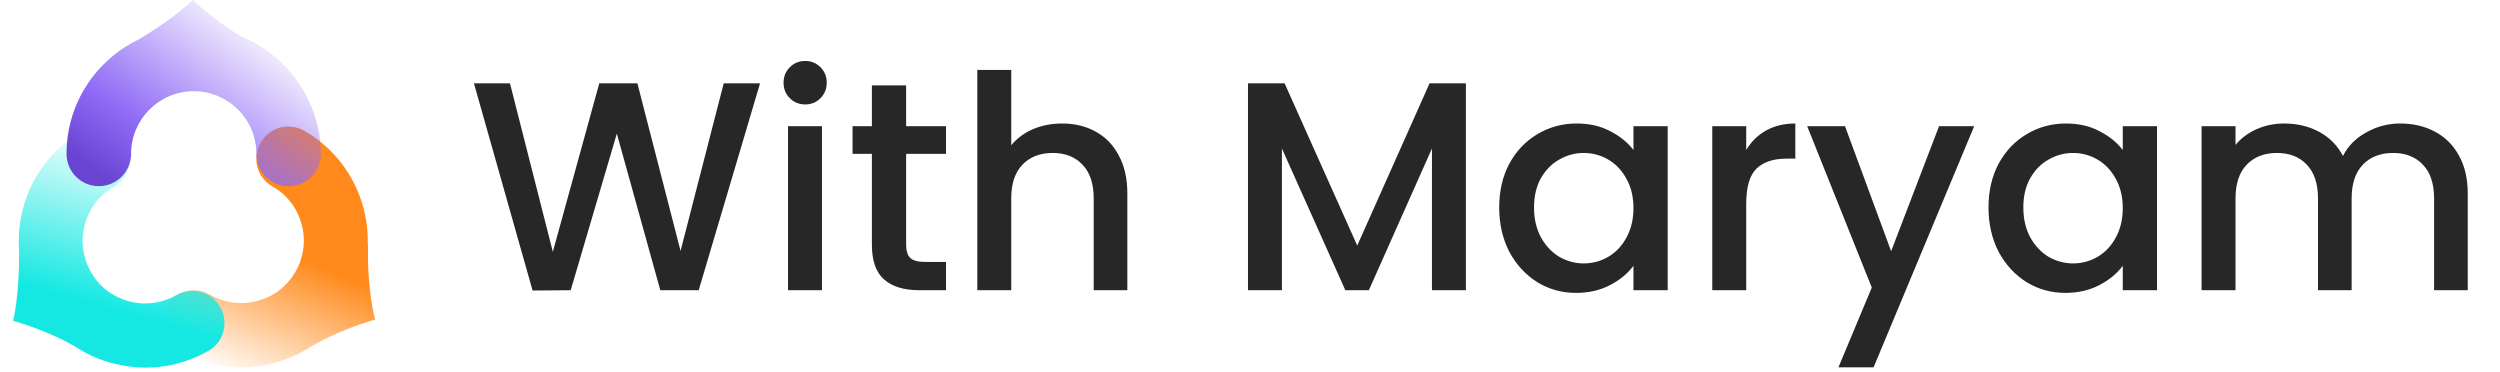
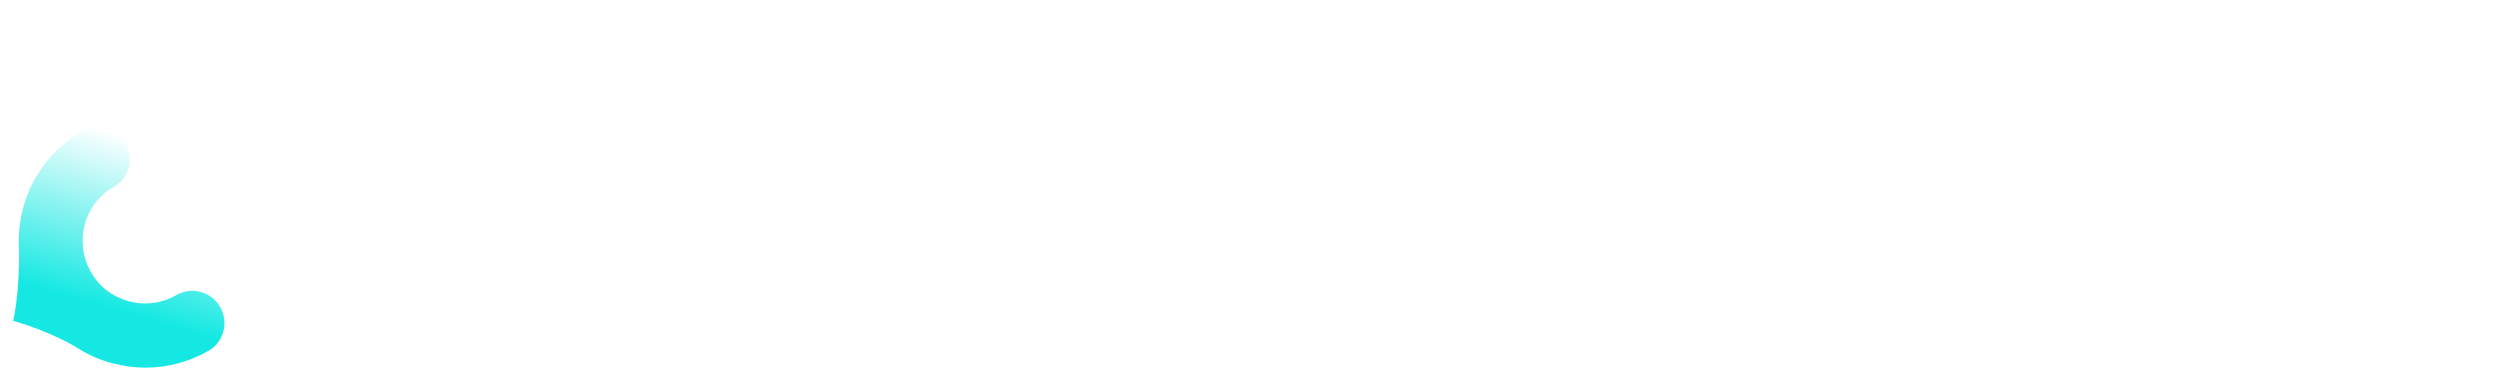
<svg xmlns="http://www.w3.org/2000/svg" width="188" height="28" viewBox="0 0 188 28" fill="none">
-   <path d="M28.215 24.029C28.215 24.029 27.585 21.952 27.679 18.406L27.655 18.429C27.679 17.496 27.585 16.563 27.329 15.63C26.676 13.18 25.089 11.103 22.896 9.843C21.729 9.167 20.259 9.563 19.606 10.73C18.93 11.896 19.326 13.366 20.493 14.02C21.589 14.649 22.359 15.653 22.686 16.866C23.013 18.079 22.849 19.339 22.219 20.436C21.589 21.532 20.586 22.302 19.373 22.629C18.16 22.955 16.9 22.792 15.803 22.162C14.637 21.485 13.167 21.882 12.514 23.049C11.837 24.215 12.234 25.685 13.4 26.338C14.87 27.178 16.503 27.621 18.16 27.621C18.976 27.621 19.816 27.505 20.633 27.295C21.636 27.015 22.569 26.595 23.433 26.035L23.409 26.058C23.363 26.105 25.159 24.915 28.215 24.029Z" fill="url(#paint0_linear_2349_31352)" />
  <path d="M16.55 23.075C15.873 21.908 14.404 21.535 13.26 22.188C12.164 22.818 10.904 22.982 9.691 22.655C8.477 22.328 7.451 21.558 6.844 20.462C6.214 19.365 6.051 18.105 6.378 16.892C6.704 15.679 7.474 14.652 8.571 14.046C9.737 13.369 10.111 11.899 9.457 10.756C8.781 9.59 7.311 9.216 6.168 9.87C3.951 11.153 2.388 13.206 1.735 15.656C1.455 16.706 1.362 17.779 1.432 18.828C1.478 22.188 0.988 24.125 0.988 24.125C4.045 25.011 5.841 26.178 5.841 26.178C6.658 26.691 7.544 27.088 8.478 27.321C9.294 27.531 10.134 27.648 10.951 27.648C12.607 27.648 14.24 27.204 15.71 26.364C16.83 25.711 17.227 24.218 16.55 23.075Z" fill="url(#paint1_linear_2349_31352)" />
-   <path d="M18.163 2.753C17.416 2.31 16.04 1.423 14.5 0C14.5 0 13.17 1.33 10.44 2.963C7.22 4.503 5.004 7.769 5.004 11.572C5.004 12.902 6.077 13.998 7.43 13.998C8.76 13.998 9.857 12.925 9.857 11.572C9.857 8.982 11.957 6.859 14.57 6.859C17.159 6.859 19.282 8.959 19.282 11.572C19.282 12.902 20.356 13.998 21.709 13.998C23.062 13.998 24.135 12.925 24.135 11.572C24.089 7.582 21.639 4.176 18.163 2.753Z" fill="url(#paint2_linear_2349_31352)" />
-   <path d="M57.155 6.265L52.543 21.824H49.655L46.386 10.048L42.916 21.824L40.051 21.847L35.64 6.265H38.349L41.573 18.936L45.066 6.265H47.931L51.178 18.869L54.424 6.265H57.155ZM60.559 7.854C60.096 7.854 59.708 7.697 59.394 7.384C59.081 7.071 58.924 6.683 58.924 6.22C58.924 5.757 59.081 5.369 59.394 5.056C59.708 4.742 60.096 4.585 60.559 4.585C61.006 4.585 61.387 4.742 61.7 5.056C62.014 5.369 62.17 5.757 62.17 6.22C62.17 6.683 62.014 7.071 61.7 7.384C61.387 7.697 61.006 7.854 60.559 7.854ZM61.812 9.488V21.824H59.26V9.488H61.812ZM68.141 11.57V18.399C68.141 18.861 68.245 19.197 68.454 19.406C68.678 19.6 69.051 19.697 69.573 19.697H71.141V21.824H69.126C67.977 21.824 67.096 21.556 66.484 21.018C65.872 20.481 65.566 19.608 65.566 18.399V11.57H64.111V9.488H65.566V6.421H68.141V9.488H71.141V11.57H68.141ZM79.874 9.287C80.814 9.287 81.65 9.488 82.381 9.891C83.127 10.294 83.709 10.891 84.127 11.682C84.56 12.473 84.776 13.429 84.776 14.548V21.824H82.247V14.929C82.247 13.824 81.971 12.981 81.418 12.399C80.866 11.802 80.112 11.503 79.157 11.503C78.202 11.503 77.441 11.802 76.874 12.399C76.321 12.981 76.045 13.824 76.045 14.929V21.824H73.493V5.257H76.045V10.921C76.478 10.399 77.023 9.996 77.68 9.712C78.351 9.429 79.082 9.287 79.874 9.287ZM110.236 6.265V21.824H107.683V11.168L102.937 21.824H101.169L96.4 11.168V21.824H93.848V6.265H96.601L102.064 18.466L107.504 6.265H110.236ZM112.739 15.6C112.739 14.362 112.993 13.265 113.501 12.309C114.023 11.354 114.724 10.615 115.605 10.093C116.501 9.556 117.486 9.287 118.56 9.287C119.53 9.287 120.374 9.481 121.09 9.869C121.821 10.242 122.404 10.712 122.836 11.28V9.488H125.411V21.824H122.836V19.988C122.404 20.57 121.814 21.056 121.068 21.444C120.321 21.832 119.471 22.026 118.516 22.026C117.456 22.026 116.486 21.757 115.605 21.22C114.724 20.668 114.023 19.906 113.501 18.936C112.993 17.951 112.739 16.839 112.739 15.6ZM122.836 15.645C122.836 14.794 122.657 14.056 122.299 13.429C121.956 12.802 121.501 12.324 120.933 11.996C120.366 11.668 119.754 11.503 119.098 11.503C118.441 11.503 117.829 11.668 117.262 11.996C116.695 12.309 116.232 12.78 115.874 13.406C115.53 14.018 115.359 14.75 115.359 15.6C115.359 16.451 115.53 17.197 115.874 17.839C116.232 18.481 116.695 18.974 117.262 19.317C117.844 19.645 118.456 19.809 119.098 19.809C119.754 19.809 120.366 19.645 120.933 19.317C121.501 18.988 121.956 18.511 122.299 17.884C122.657 17.242 122.836 16.496 122.836 15.645ZM131.315 11.28C131.689 10.653 132.181 10.168 132.793 9.824C133.42 9.466 134.159 9.287 135.009 9.287V11.929H134.36C133.36 11.929 132.599 12.182 132.077 12.69C131.569 13.197 131.315 14.078 131.315 15.332V21.824H128.763V9.488H131.315V11.28ZM148.46 9.488L140.893 27.623H138.251L140.758 21.623L135.9 9.488H138.744L142.214 18.891L145.818 9.488H148.46ZM149.535 15.6C149.535 14.362 149.789 13.265 150.296 12.309C150.819 11.354 151.52 10.615 152.401 10.093C153.296 9.556 154.281 9.287 155.356 9.287C156.326 9.287 157.17 9.481 157.886 9.869C158.617 10.242 159.199 10.712 159.632 11.28V9.488H162.207V21.824H159.632V19.988C159.199 20.57 158.61 21.056 157.864 21.444C157.117 21.832 156.267 22.026 155.311 22.026C154.252 22.026 153.281 21.757 152.401 21.22C151.52 20.668 150.819 19.906 150.296 18.936C149.789 17.951 149.535 16.839 149.535 15.6ZM159.632 15.645C159.632 14.794 159.453 14.056 159.095 13.429C158.752 12.802 158.296 12.324 157.729 11.996C157.162 11.668 156.55 11.503 155.893 11.503C155.237 11.503 154.625 11.668 154.058 11.996C153.49 12.309 153.028 12.78 152.67 13.406C152.326 14.018 152.155 14.75 152.155 15.6C152.155 16.451 152.326 17.197 152.67 17.839C153.028 18.481 153.49 18.974 154.058 19.317C154.64 19.645 155.252 19.809 155.893 19.809C156.55 19.809 157.162 19.645 157.729 19.317C158.296 18.988 158.752 18.511 159.095 17.884C159.453 17.242 159.632 16.496 159.632 15.645ZM180.492 9.287C181.462 9.287 182.328 9.488 183.089 9.891C183.865 10.294 184.469 10.891 184.902 11.682C185.35 12.473 185.574 13.429 185.574 14.548V21.824H183.044V14.929C183.044 13.824 182.768 12.981 182.216 12.399C181.663 11.802 180.91 11.503 179.955 11.503C178.999 11.503 178.238 11.802 177.671 12.399C177.119 12.981 176.843 13.824 176.843 14.929V21.824H174.313V14.929C174.313 13.824 174.037 12.981 173.484 12.399C172.932 11.802 172.178 11.503 171.223 11.503C170.268 11.503 169.507 11.802 168.94 12.399C168.387 12.981 168.111 13.824 168.111 14.929V21.824H165.559V9.488H168.111V10.899C168.529 10.391 169.059 9.996 169.701 9.712C170.343 9.429 171.029 9.287 171.761 9.287C172.746 9.287 173.626 9.496 174.402 9.914C175.178 10.332 175.775 10.936 176.193 11.727C176.566 10.981 177.149 10.391 177.94 9.959C178.731 9.511 179.581 9.287 180.492 9.287Z" fill="#272727" />
  <defs>
    <linearGradient id="paint0_linear_2349_31352" x1="18.09" y1="28.819" x2="24.878" y2="12.868" gradientUnits="userSpaceOnUse">
      <stop stop-color="#FF891A" stop-opacity="0" />
      <stop offset="0.606" stop-color="#FF891A" />
    </linearGradient>
    <linearGradient id="paint1_linear_2349_31352" x1="11.93" y1="10.901" x2="8.14" y2="24.137" gradientUnits="userSpaceOnUse">
      <stop stop-color="#15E8E2" stop-opacity="0" />
      <stop offset="0.03" stop-color="#15E8E2" stop-opacity="0.032" />
      <stop offset="0.932" stop-color="#15E8E2" />
    </linearGradient>
    <linearGradient id="paint2_linear_2349_31352" x1="20.701" y1="2.095" x2="10.746" y2="15.557" gradientUnits="userSpaceOnUse">
      <stop stop-color="#906BF6" stop-opacity="0" />
      <stop offset="0.09" stop-color="#906BF6" stop-opacity="0.127" />
      <stop offset="0.708" stop-color="#906BF6" />
      <stop offset="1" stop-color="#6844D1" />
    </linearGradient>
  </defs>
</svg>